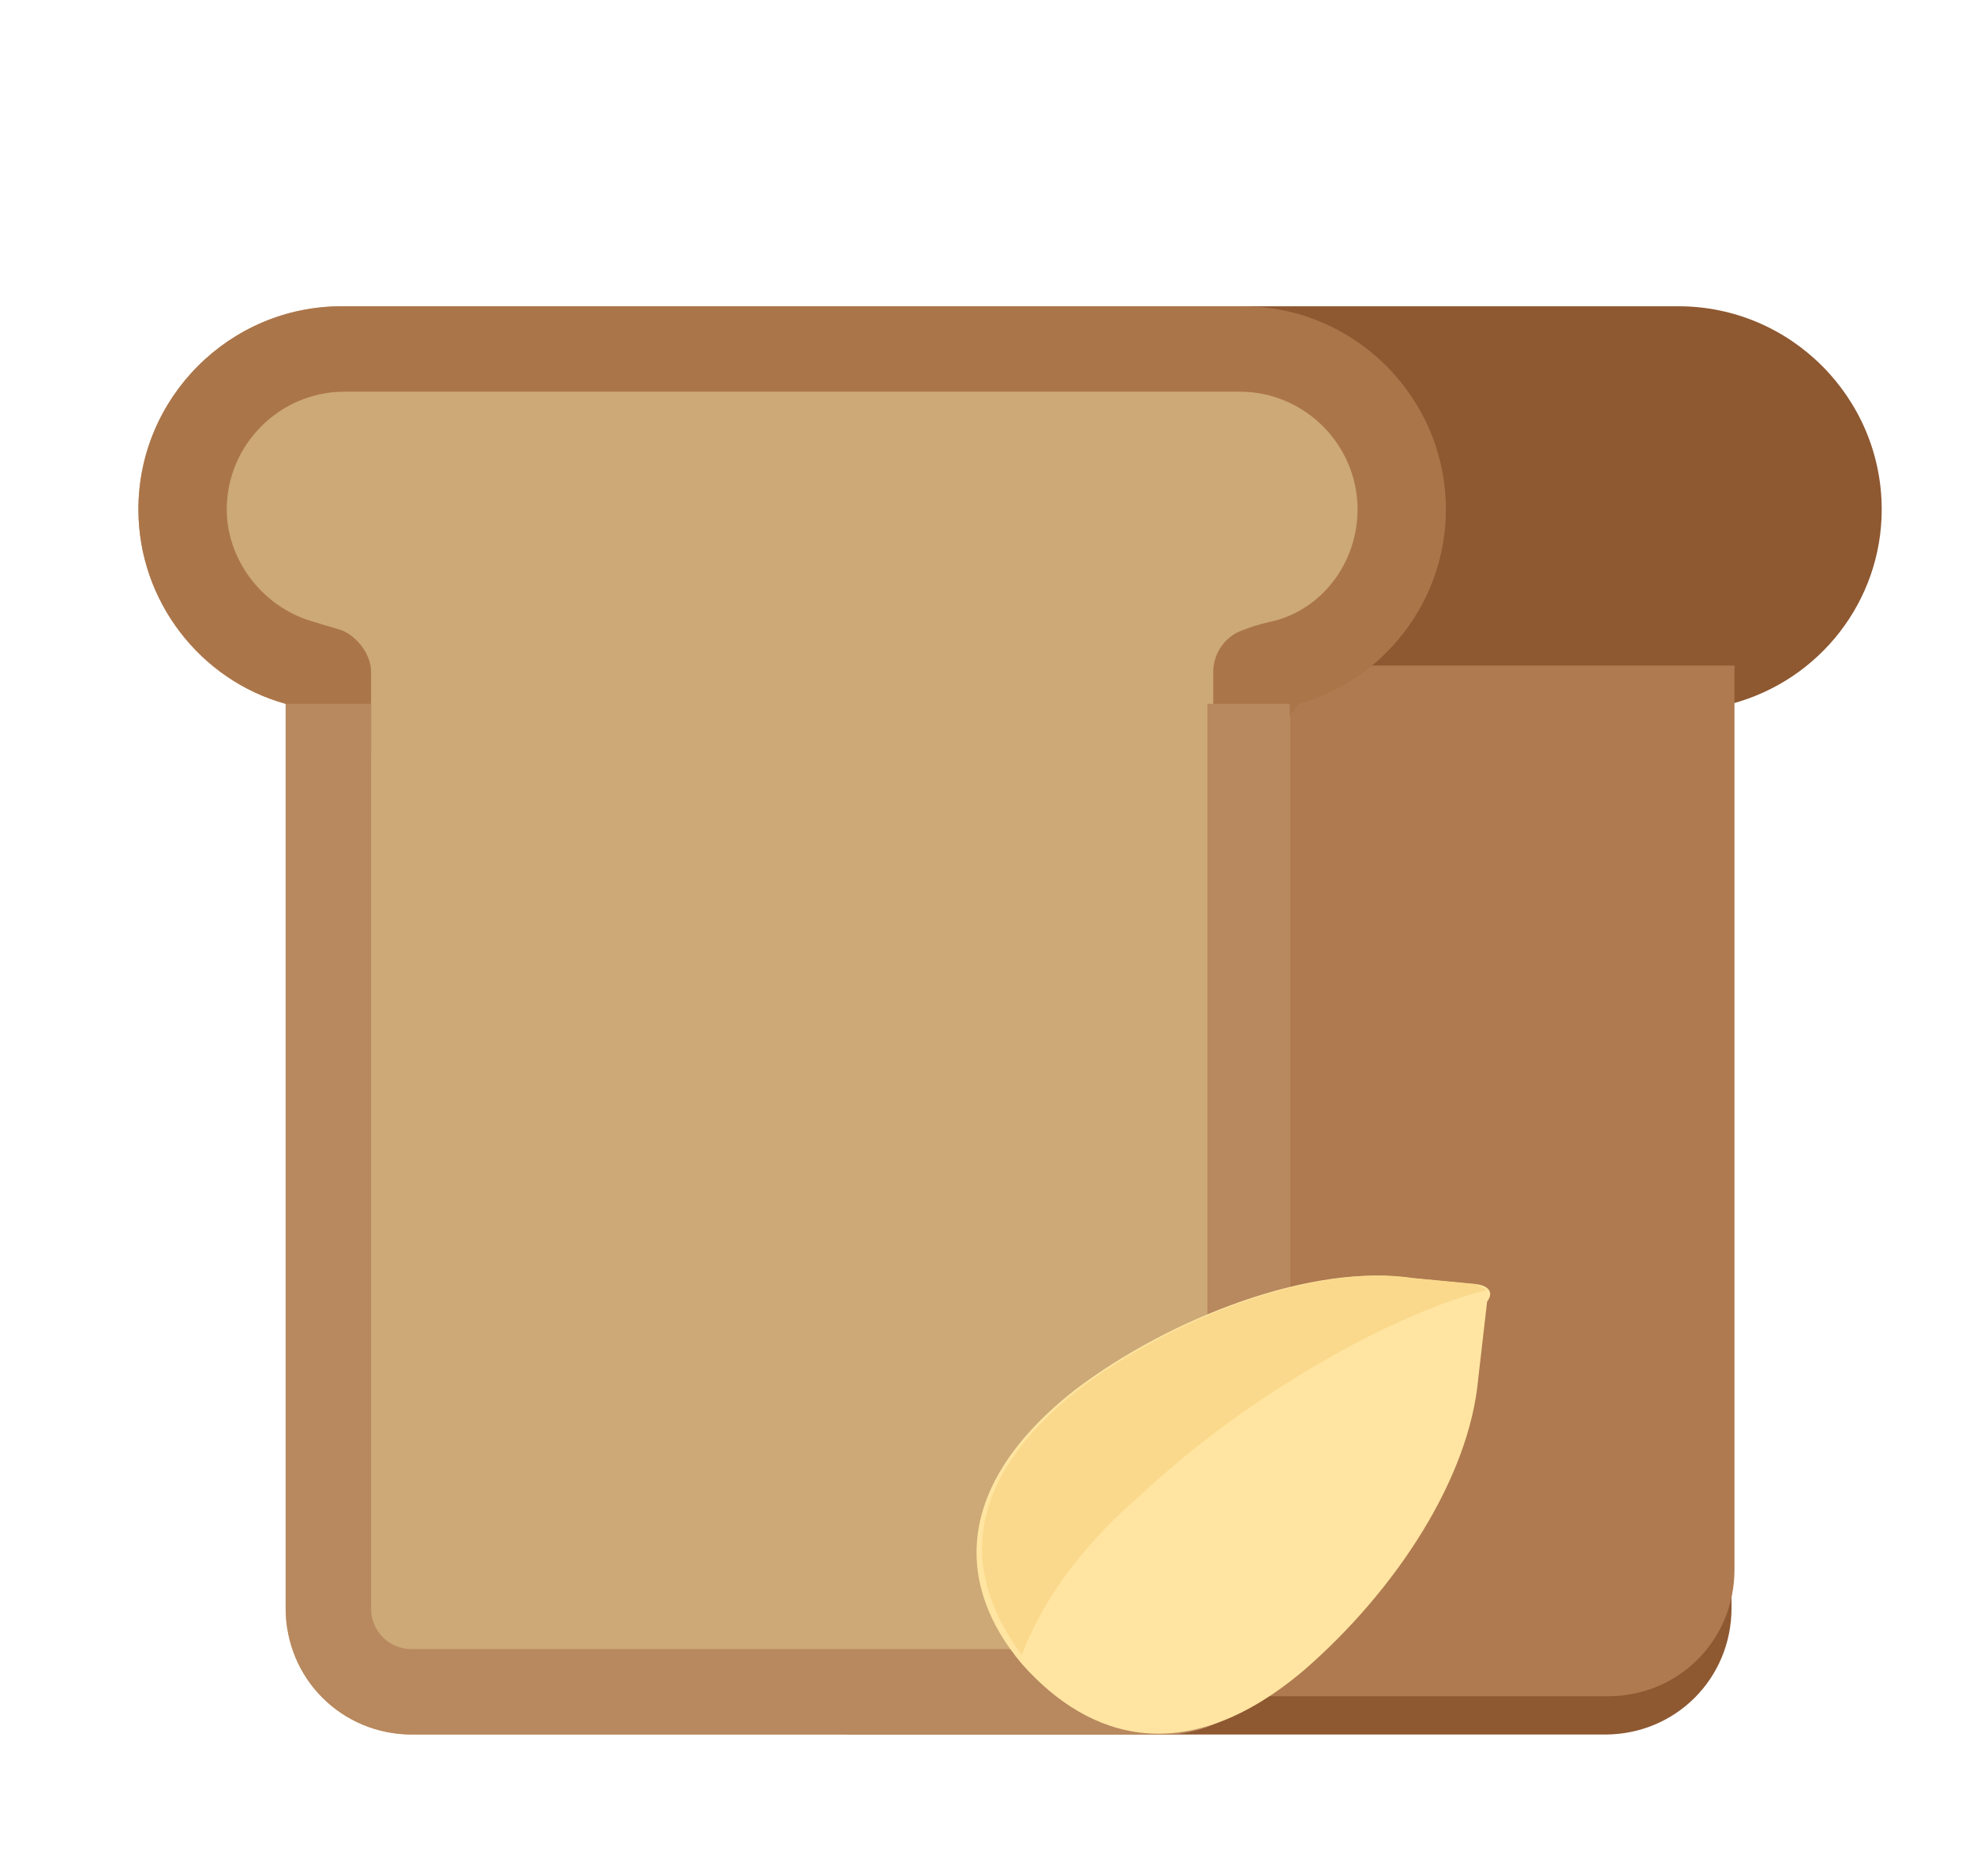
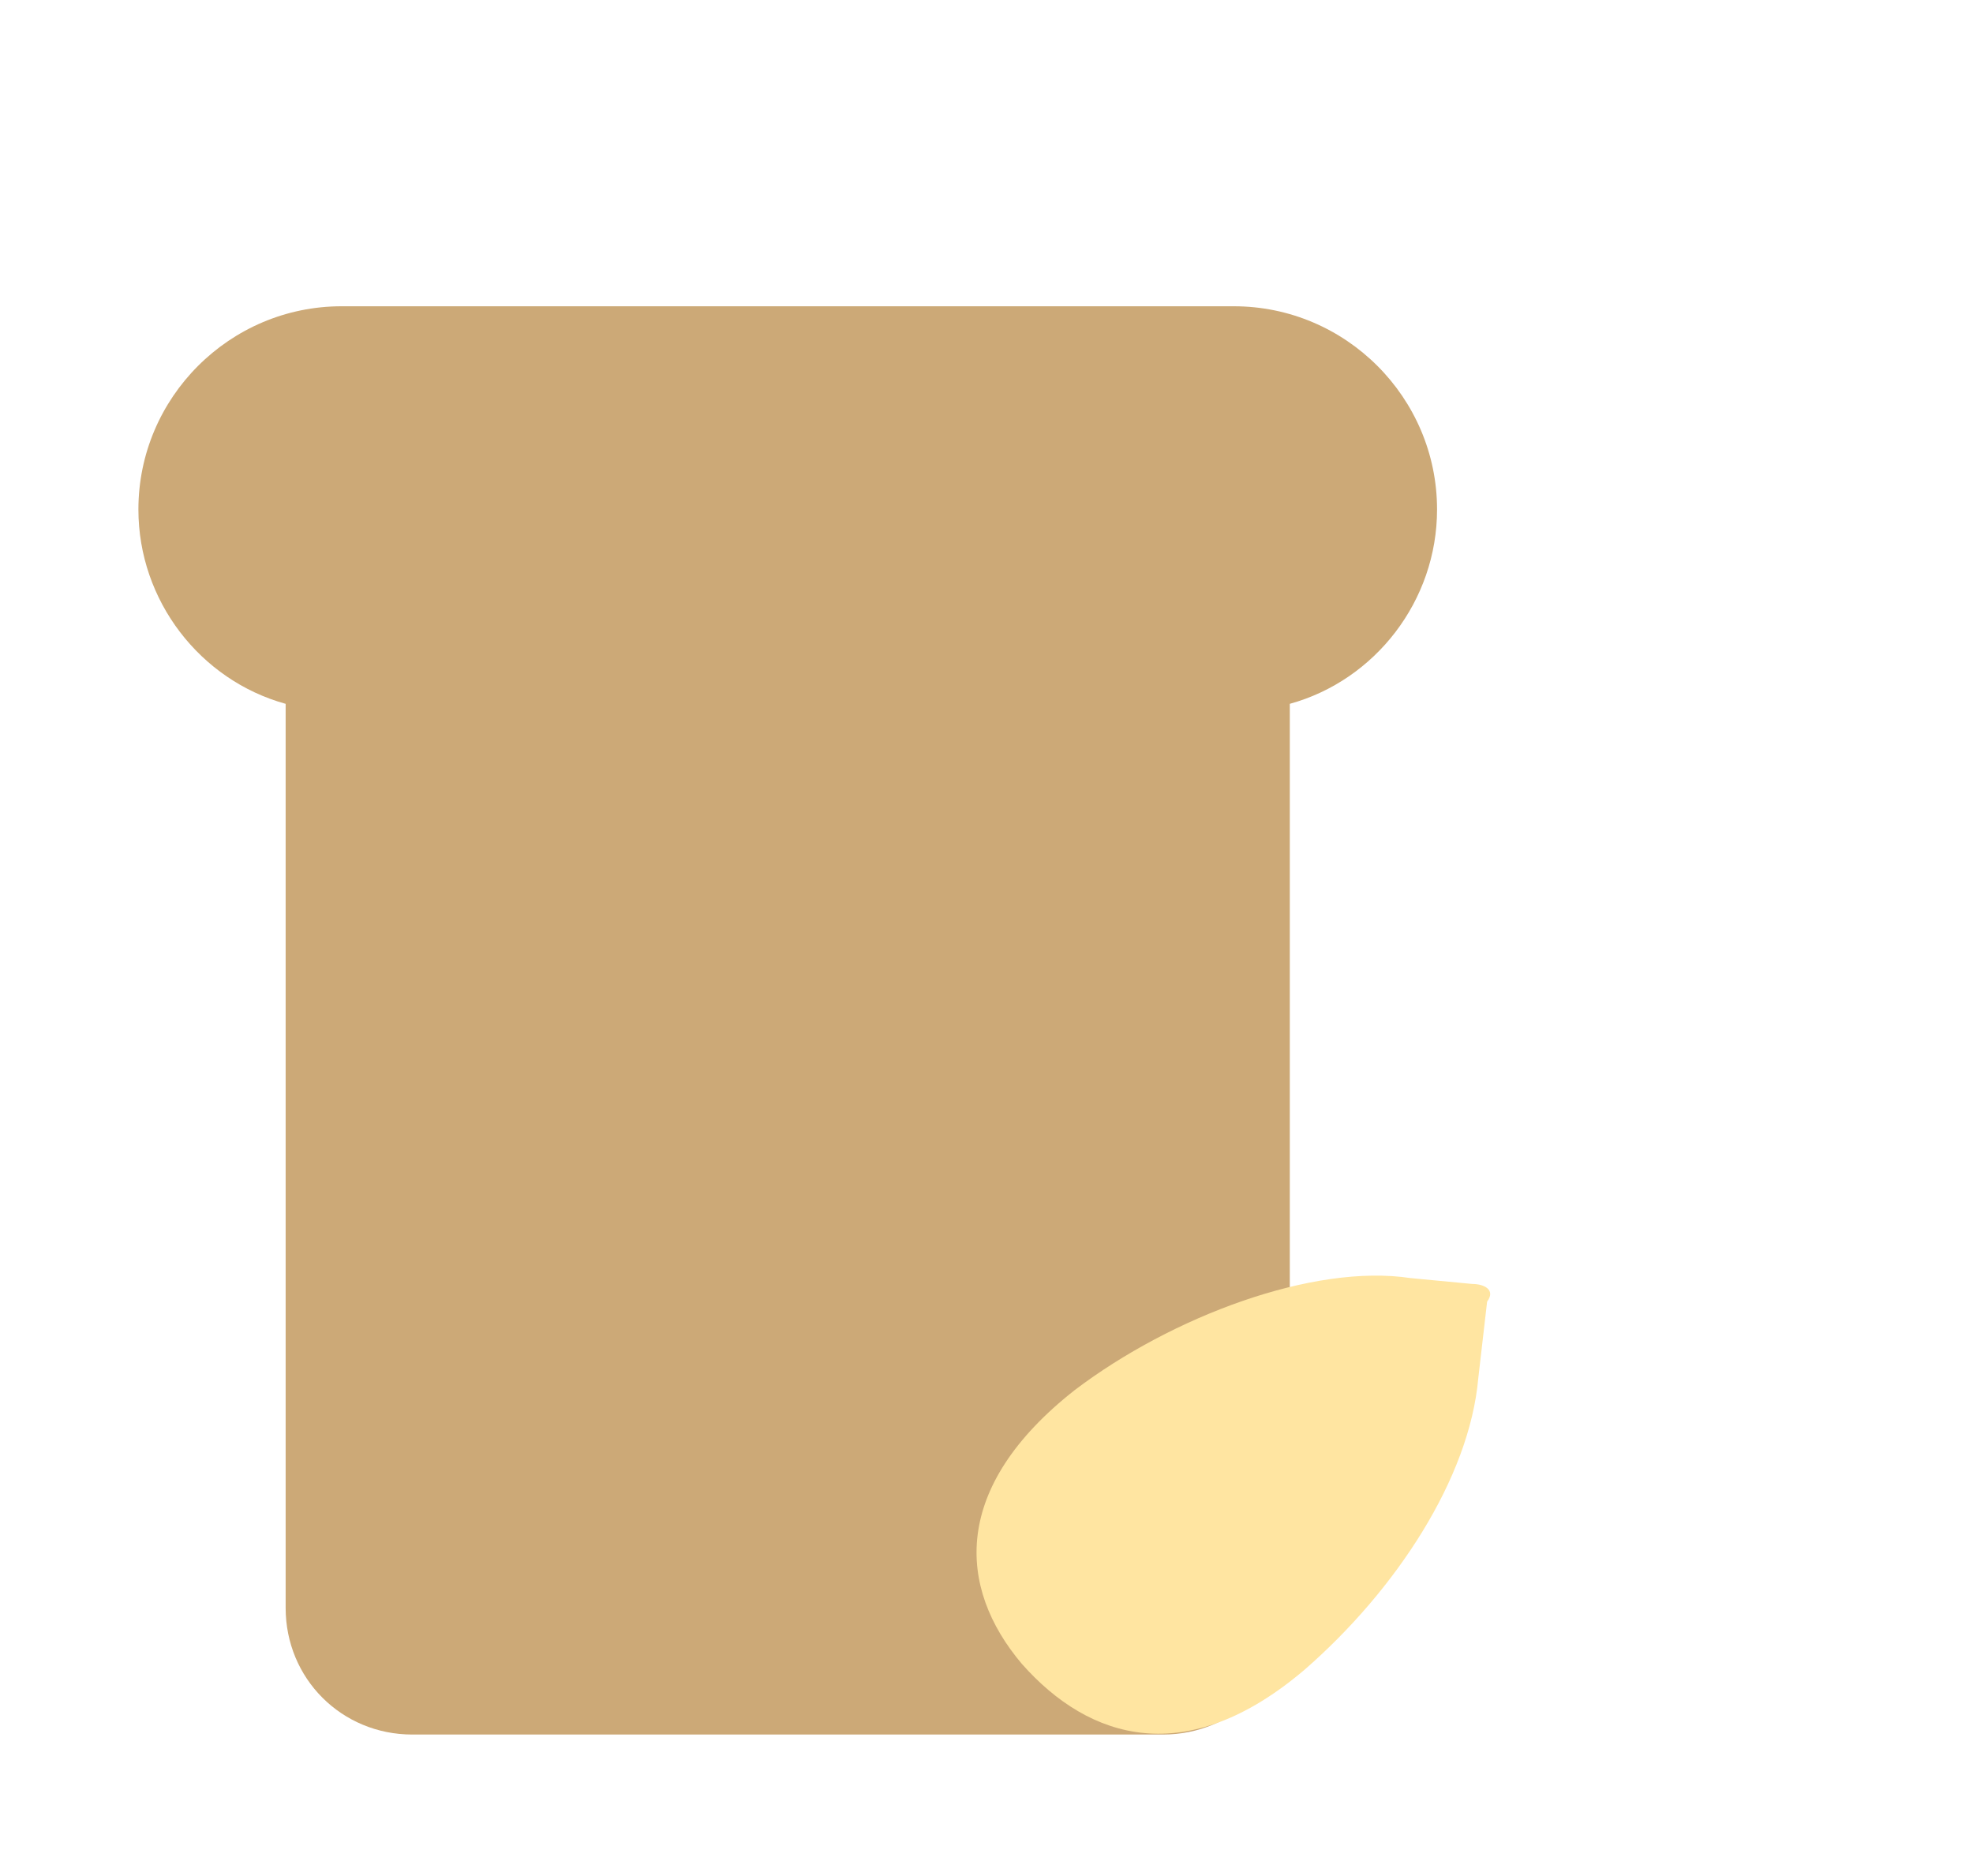
<svg xmlns="http://www.w3.org/2000/svg" version="1.1" id="Layer_1" x="0px" y="0px" viewBox="0 0 67 63.7" style="enable-background:new 0 0 67 63.7;" xml:space="preserve">
  <style type="text/css">
	.st0{fill:#8E5831;}
	.st1{fill:#AF7A50;}
	.st2{fill:#CCA977;}
	.st3{fill:#AB754A;}
	.st4{fill:#B8885F;}
	.st5{fill:#FFE5A1;}
	.st6{fill:#FAD98C;}
	.st7{fill:#78471D;}
	.st8{fill:#9C683D;}
</style>
  <g>
    <g>
-       <path class="st0" d="M63.9,17.3c0-3.8-3.1-6.9-6.9-6.9H26.6c-3.8,0-6.9,3.1-6.9,6.9c0,3.1,2.1,5.8,5,6.6v30.7    c0,2.4,1.9,4.3,4.3,4.3h25.5c2.4,0,4.3-1.9,4.3-4.3V23.9C61.8,23.1,63.9,20.4,63.9,17.3" />
-     </g>
+       </g>
  </g>
  <g>
    <g>
-       <path class="st1" d="M24.8,22.6v30.7c0,2.4,1.9,4.3,4.3,4.3h25.5c2.4,0,4.3-1.9,4.3-4.3V22.6H24.8z" />
-     </g>
+       </g>
  </g>
  <g>
    <g>
      <path class="st2" d="M48.8,17.3c0-3.8-3.1-6.9-6.9-6.9H11.6c-3.8,0-6.9,3.1-6.9,6.9c0,3.1,2.1,5.8,5,6.6v30.7    c0,2.4,1.9,4.3,4.3,4.3h25.5c2.4,0,4.3-1.9,4.3-4.3V23.9C46.7,23.1,48.8,20.4,48.8,17.3" />
    </g>
  </g>
  <g>
    <g>
-       <path class="st3" d="M12.6,25.6v-1.7v-1.1c0-0.6-0.5-1.2-1-1.4l-1-0.3c-1.7-0.5-2.9-2.1-2.9-3.8c0-2.2,1.8-4,4-4h30.4    c2.2,0,4,1.8,4,4c0,1.8-1.2,3.4-2.9,3.8c0,0-0.5,0.1-1,0.3c-0.6,0.2-1,0.8-1,1.4v3.8c1,0.1,2.9-2.7,2.9-2.7c2.9-0.8,5-3.5,5-6.6    c0-3.8-3.1-6.9-6.9-6.9H11.6c-3.8,0-6.9,3.1-6.9,6.9c0,3.1,2.1,5.8,5,6.6C9.7,23.9,12.4,25.6,12.6,25.6" />
-     </g>
+       </g>
  </g>
  <g>
-     <path class="st4" d="M41,23.9v30.7c0,0.8-0.6,1.4-1.4,1.4H14c-0.8,0-1.4-0.6-1.4-1.4V23.9H9.7v30.7c0,2.4,1.9,4.3,4.3,4.3h25.5   c2.4,0,4.3-1.9,4.3-4.3V23.9H41z" />
-   </g>
+     </g>
  <path class="st5" d="M50.5,44.2l-0.3,2.6c-0.3,3.4-2.8,7.2-5.9,9.9c-4,3.4-7.3,2.4-9.6-0.2c-2.2-2.6-2.4-6,1.8-9.3  c3.3-2.5,8.1-4.3,11.4-3.8l2.1,0.2C50.4,43.6,50.8,43.8,50.5,44.2" />
-   <path class="st6" d="M38.7,50.8c-2.2,1.9-3.4,3.8-4,5.4c-2-2.7-2.1-5.8,1.9-9c3.3-2.5,8.1-4.3,11.4-3.8l2.1,0.2c0,0,0.2,0.1,0.4,0.2  C47.3,44.6,42.3,47.4,38.7,50.8" />
</svg>